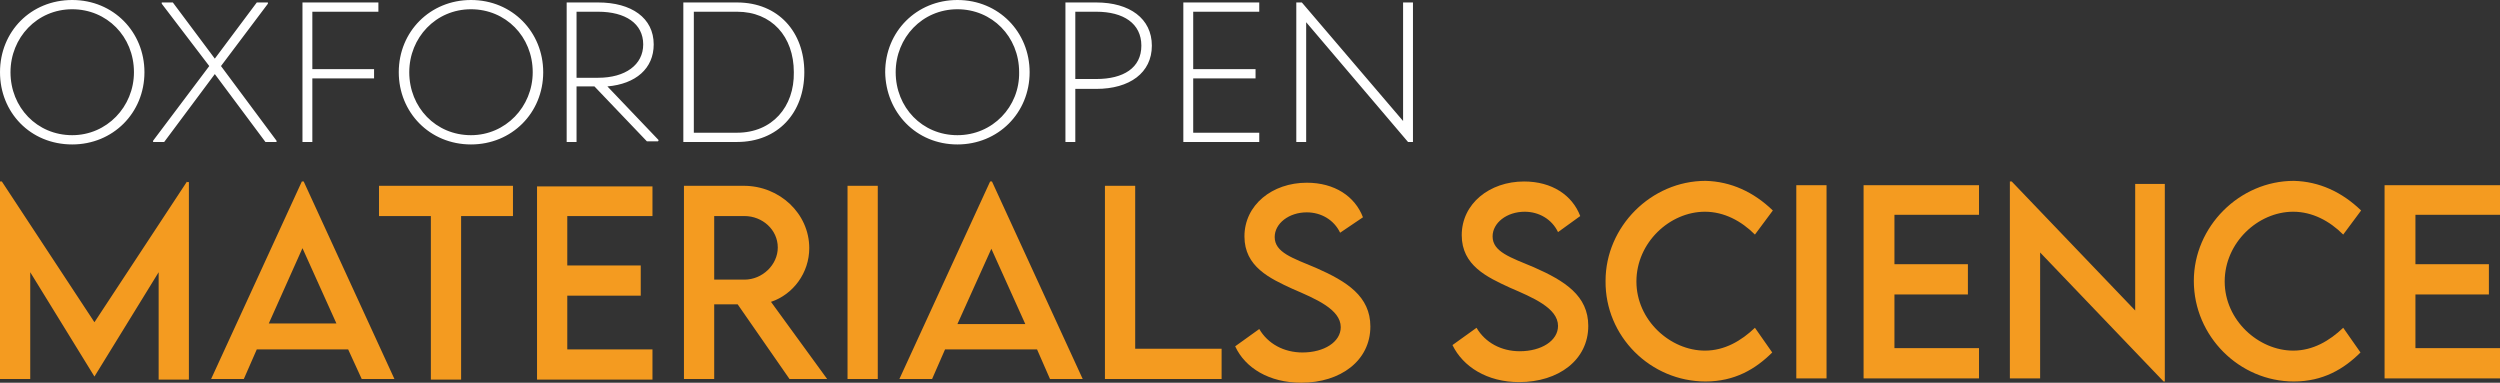
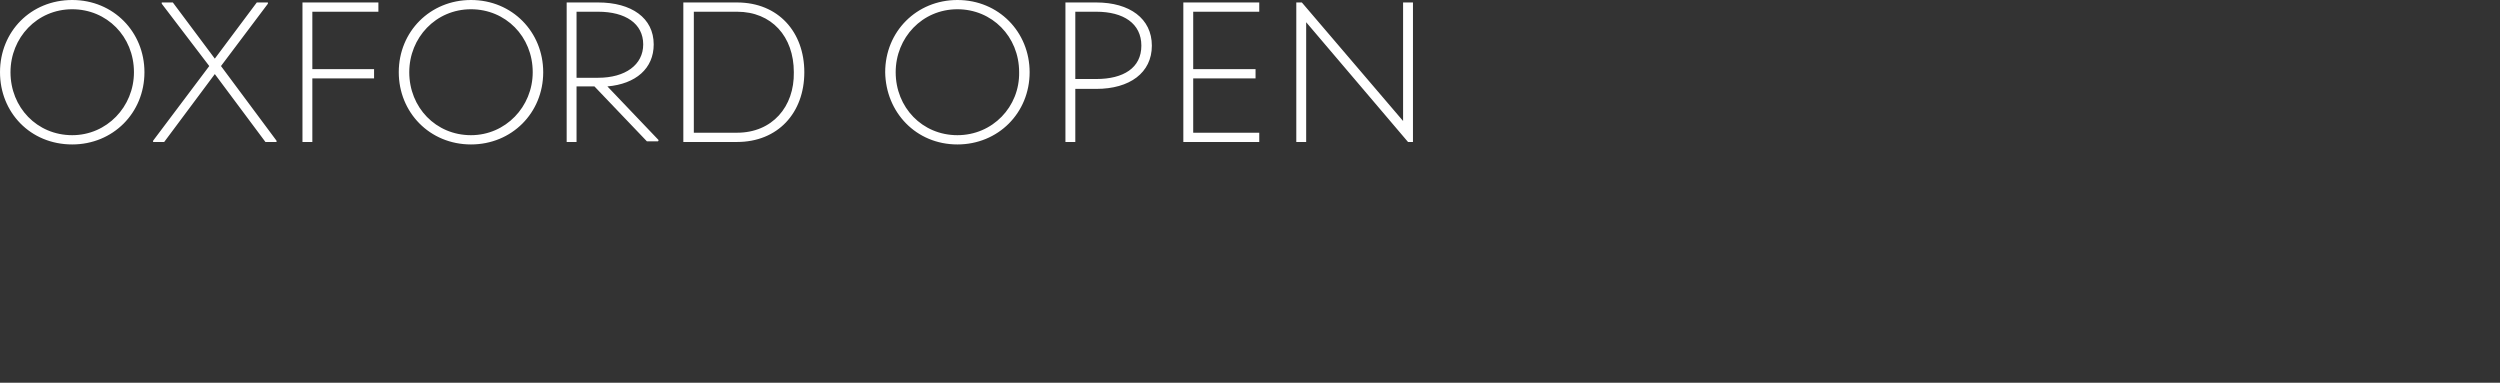
<svg xmlns="http://www.w3.org/2000/svg" version="1.1" id="Layer_1" x="0px" y="0px" viewBox="0 0 405 62" style="enable-background:new 0 0 405 62;" xml:space="preserve">
  <rect x="0" y="0" width="405" height="62" fill="#333333" stroke="none" />
  <style type="text/css">
	.st0{fill:#FFFFFF;}
	.st1{fill:#F49B20;}
</style>
  <g>
    <path class="st0" d="M227.3,0.4v19.2L210.9,0.4H210V23h1.6V3.6L228.1,23h0.8V0.4H227.3z M204,1.9V0.4h-12.3V23H204v-1.5h-10.7v-8.8   h10.1v-1.5h-10.1V1.9H204z M177.6,12.8h-3.4V1.9h3.4c4.4,0,7.3,1.9,7.3,5.5S182,12.8,177.6,12.8z M177.6,0.4h-5V23h1.6v-8.6h3.4   c5.4,0,9-2.6,9-7S183,0.4,177.6,0.4z M155.1,21.9c-5.7,0-10-4.5-10-10.2c0-5.6,4.3-10.2,10-10.2c5.6,0,10,4.4,10,10.2   C165.2,17.3,160.8,21.9,155.1,21.9z M155.1,23.4c6.6,0,11.7-5.1,11.7-11.7c0-6.5-5-11.7-11.7-11.7c-6.6,0-11.7,5.1-11.7,11.7   C143.5,18.2,148.4,23.4,155.1,23.4z M119.4,21.5h-7V1.9h7c5.6,0,9.2,4,9.2,9.8C128.7,17.3,125.1,21.5,119.4,21.5z M119.4,0.4h-8.7   V23h8.7c6.6,0,10.9-4.7,10.9-11.3C130.3,5.2,126.1,0.4,119.4,0.4z M93.4,1.9h3.5c4.4,0,7.3,1.9,7.3,5.3c0,3.3-2.9,5.4-7.3,5.4h-3.5   V1.9z M98.4,14c4.6-0.4,7.5-2.9,7.5-6.8c0-4.3-3.6-6.8-9-6.8h-5.1V23h1.6V14h2.9l8.5,8.9h1.8l0.1-0.2L98.4,14z M76.3,21.9   c-5.7,0-10-4.5-10-10.2c0-5.6,4.3-10.2,10-10.2c5.6,0,10,4.4,10,10.2C86.3,17.3,81.9,21.9,76.3,21.9z M76.3,23.4   c6.6,0,11.7-5.1,11.7-11.7C88,5.2,83,0,76.3,0c-6.6,0-11.7,5.1-11.7,11.7C64.6,18.2,69.6,23.4,76.3,23.4z M61.3,1.9V0.4H49V23h1.6   V12.7h10v-1.5h-10V1.9H61.3z M35.8,10.7l7.6-10.1V0.4h-1.8l-6.8,9.1L28,0.4h-1.8v0.2l7.7,10.1l-9.1,12.1V23h1.8L34.8,12L43,23h1.8   v-0.2L35.8,10.7z M11.7,21.9c-5.7,0-10-4.5-10-10.2c0-5.6,4.3-10.2,10-10.2c5.6,0,10,4.4,10,10.2C21.7,17.3,17.3,21.9,11.7,21.9z    M11.7,23.4c6.6,0,11.7-5.1,11.7-11.7c0-6.5-5-11.7-11.7-11.7C5,0,0,5.1,0,11.7C0,18.2,4.9,23.4,11.7,23.4z" />
    <g>
-       <path class="st1" d="M210.8,62c6.4,0,11.2-3.6,11.2-9.1c0-4.9-3.8-7.3-8.8-9.5c-3.8-1.6-6.7-2.5-6.7-5c0-2.2,2.3-4,5.2-4    c2.3,0,4.4,1.2,5.4,3.3l3.7-2.5c-1.3-3.4-4.6-5.6-9.1-5.6c-5.6,0-10.1,3.6-10.1,8.7c0,4.9,4.1,6.8,7.8,8.5    c3.7,1.6,7.8,3.3,7.8,6.2c0,2.4-2.7,4.1-6.2,4.1c-3,0-5.6-1.4-7-3.8l-3.9,2.8C201.7,59.6,205.6,62,210.8,62z M183.9,56.5V30.1H179    v31.3h18.9v-4.9H183.9z M155.1,52.5l5.5-12.2l5.5,12.2H155.1z M170.1,61.4h5.3l-14.7-32h-0.3l-14.7,32h5.3l2.1-4.8H168L170.1,61.4    z M137.3,61.4h4.9V30.1h-4.9V61.4z M115.7,45.2V35h4.9c2.9,0,5.4,2.2,5.4,5.1c0,2.8-2.5,5.2-5.4,5.2H115.7z M134,61.4l-9.1-12.5    c3.6-1.2,6.2-4.7,6.2-8.7c0-5.6-4.8-10.1-10.6-10.1h-9.7l0,31.3h4.9V49.3h3.8l8.4,12.1H134z M105.7,35v-4.8H87v31.3h18.7v-4.9    H91.9v-8.7h11.9V43H91.9v-8H105.7z M83.1,30.1H61.4V35h8.4v26.5h4.9V35h8.4V30.1z M43.5,52.5L49,40.2l5.5,12.2H43.5z M58.6,61.4    h5.3l-14.7-32h-0.3l-14.7,32h5.3l2.1-4.8h14.8L58.6,61.4z M30.3,29.4l-15,22.8l-15-22.8H0v32h4.9V44.1l10.4,16.9h0l10.4-16.9v17.4    h4.9v-32H30.3z" />
-       <path class="st1" d="M405,34.8V30h-18.7v31.3H405v-4.9h-13.7v-8.7h11.9v-4.9h-11.9v-8H405z M371.6,61.8c4.7,0,8.1-2,10.8-4.7    l-2.8-4c-2.2,2.1-4.9,3.7-8.1,3.7c-5.6,0-11.1-4.9-11.1-11.2c0-6.3,5.4-11.3,11.1-11.3c3.1,0,5.9,1.5,8.1,3.7l2.9-3.9    c-3.1-3-6.8-4.7-10.9-4.8c-8.8,0-16.2,7.4-16.2,16.2C355.4,54.5,362.8,61.8,371.6,61.8z M345.9,29.9v20.4l-20-20.9h-0.3v31.9h4.9    V40.9l20,20.9h0.2v-32H345.9z M320.6,34.8V30h-18.7v31.3h18.7v-4.9h-13.7v-8.7h11.9v-4.9h-11.9v-8H320.6z M291,61.3h4.9V30H291    V61.3z M276.3,61.8c4.7,0,8.1-2,10.8-4.7l-2.8-4c-2.2,2.1-4.9,3.7-8.1,3.7c-5.6,0-11.1-4.9-11.1-11.2c0-6.3,5.4-11.3,11.1-11.3    c3.1,0,5.9,1.5,8.1,3.7l2.9-3.9c-3.1-3-6.8-4.7-10.9-4.8c-8.8,0-16.2,7.4-16.2,16.2C260,54.5,267.4,61.8,276.3,61.8z M246.1,61.9    c6.4,0,11.2-3.6,11.2-9.1c0-4.9-3.8-7.3-8.8-9.5c-3.8-1.6-6.7-2.5-6.7-5c0-2.2,2.3-4,5.2-4c2.3,0,4.4,1.2,5.4,3.3L256,35    c-1.3-3.4-4.6-5.6-9.1-5.6c-5.6,0-10.1,3.6-10.1,8.7c0,4.9,4.1,6.8,7.8,8.5c3.7,1.6,7.8,3.3,7.8,6.2c0,2.4-2.7,4.1-6.2,4.1    c-3,0-5.6-1.4-7-3.8l-3.9,2.8C237,59.4,240.9,61.9,246.1,61.9z" />
-     </g>
+       </g>
  </g>
</svg>